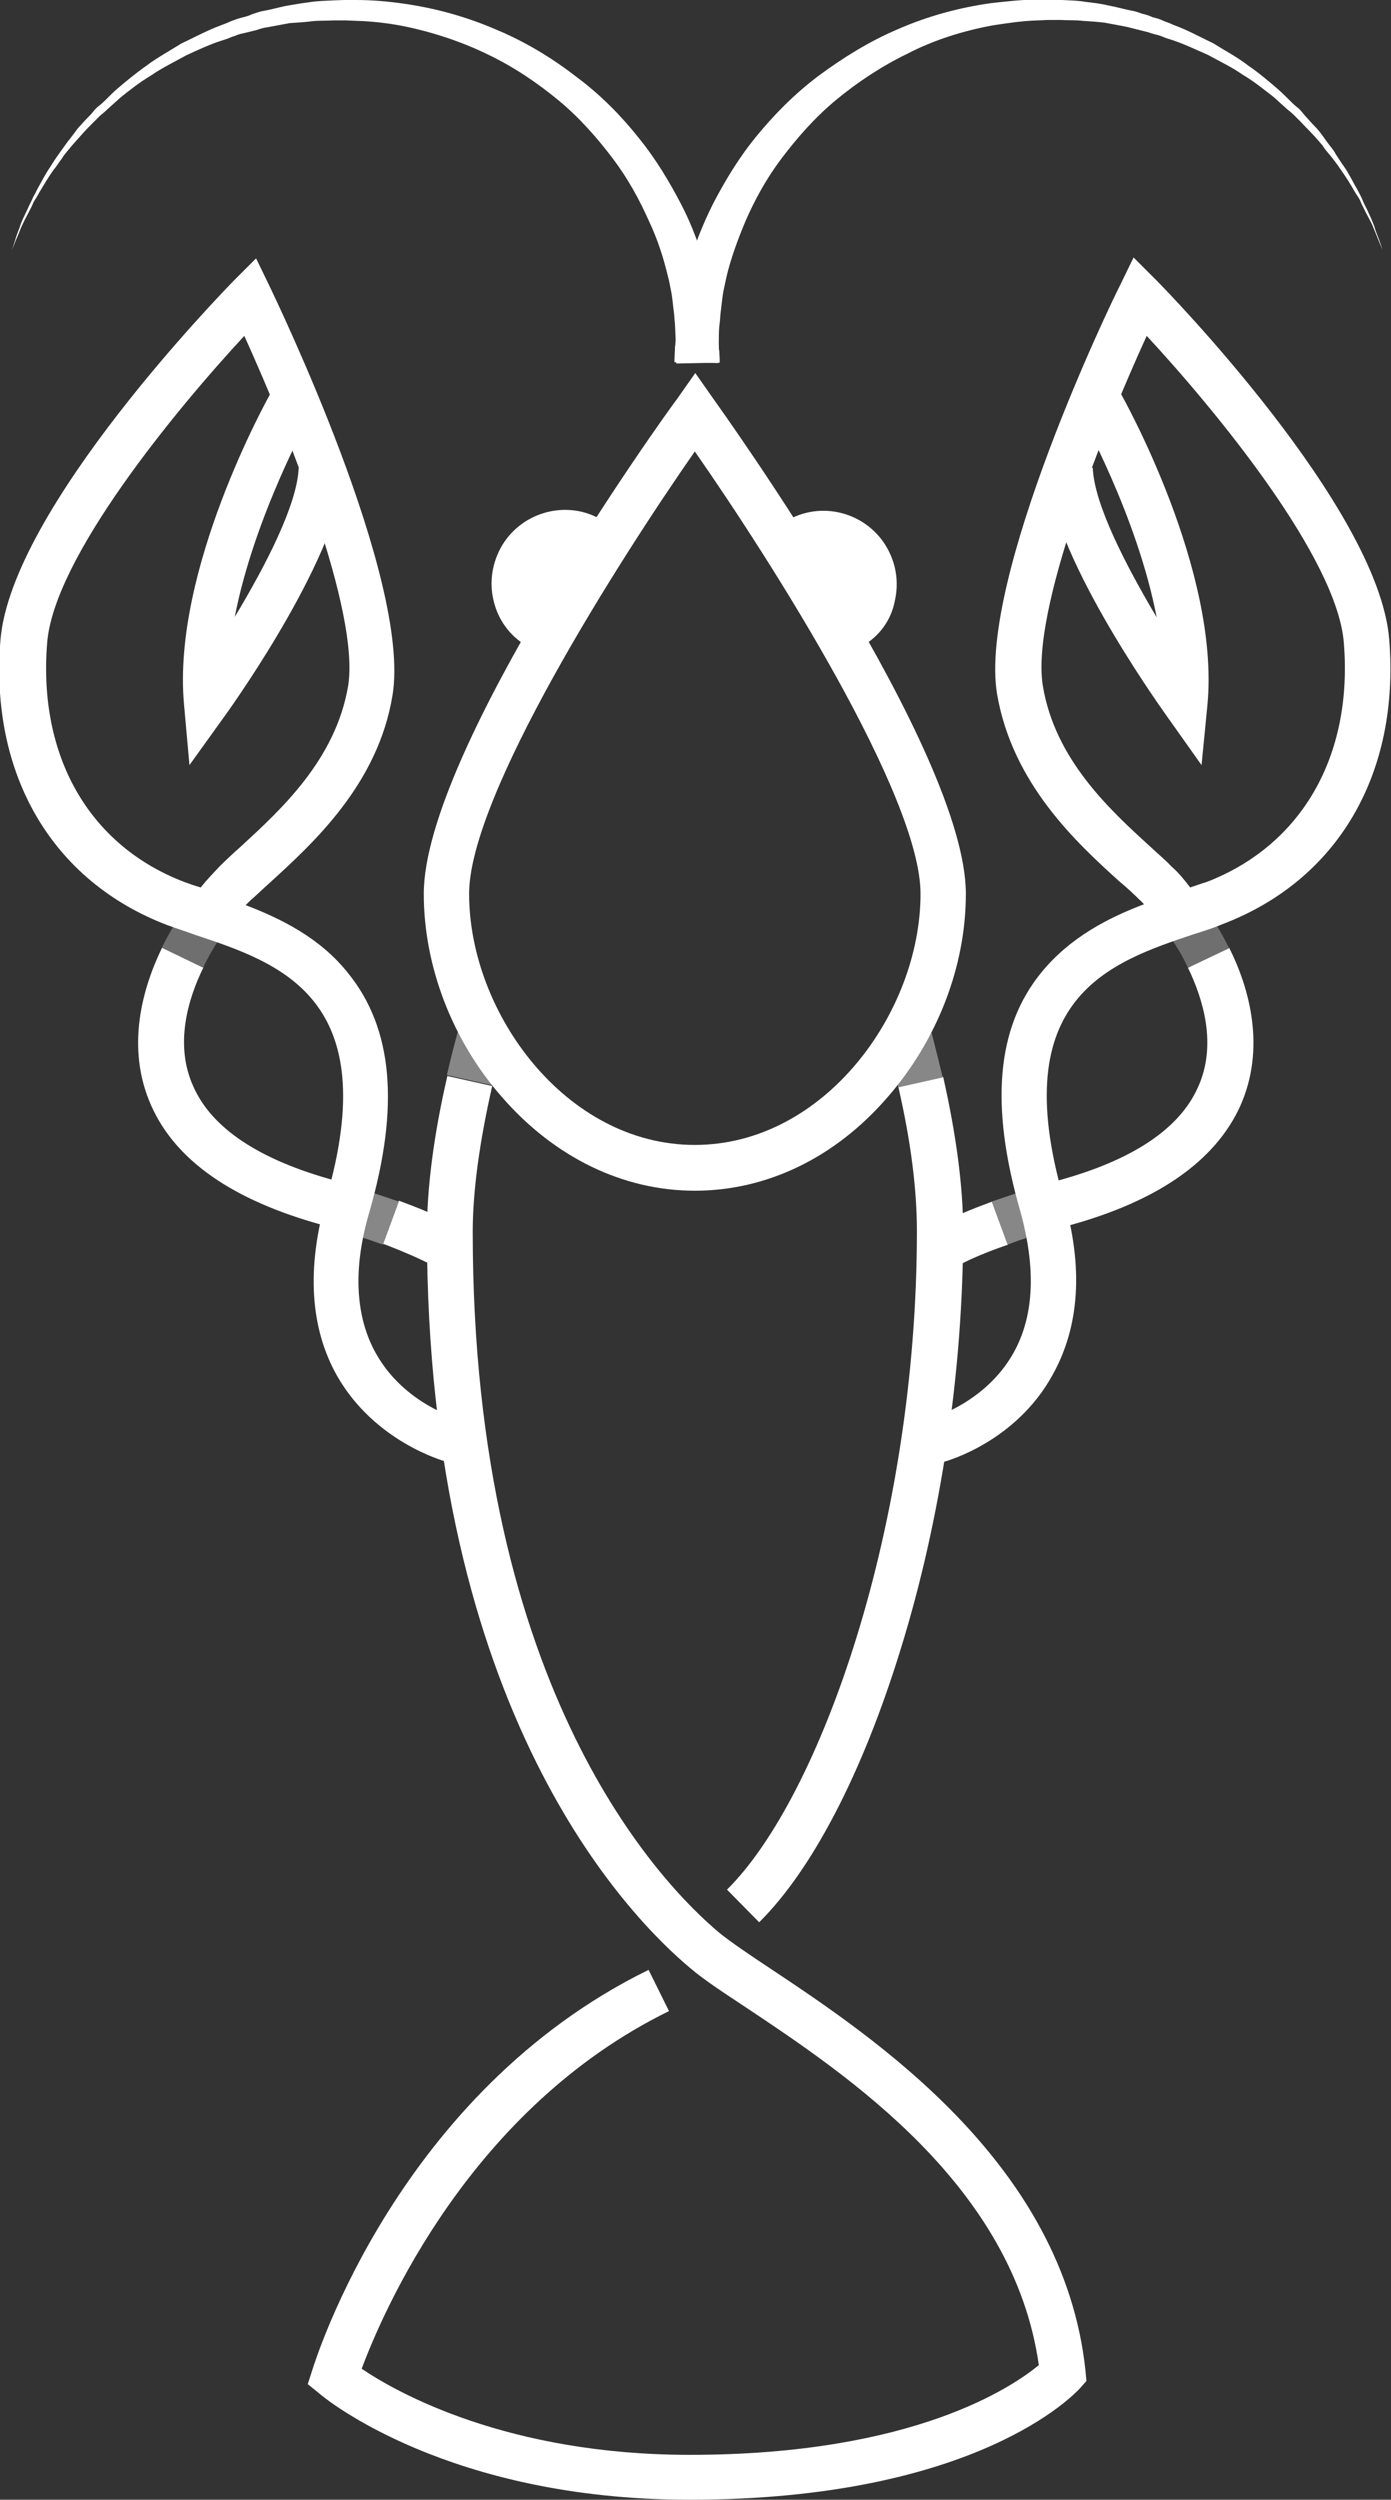
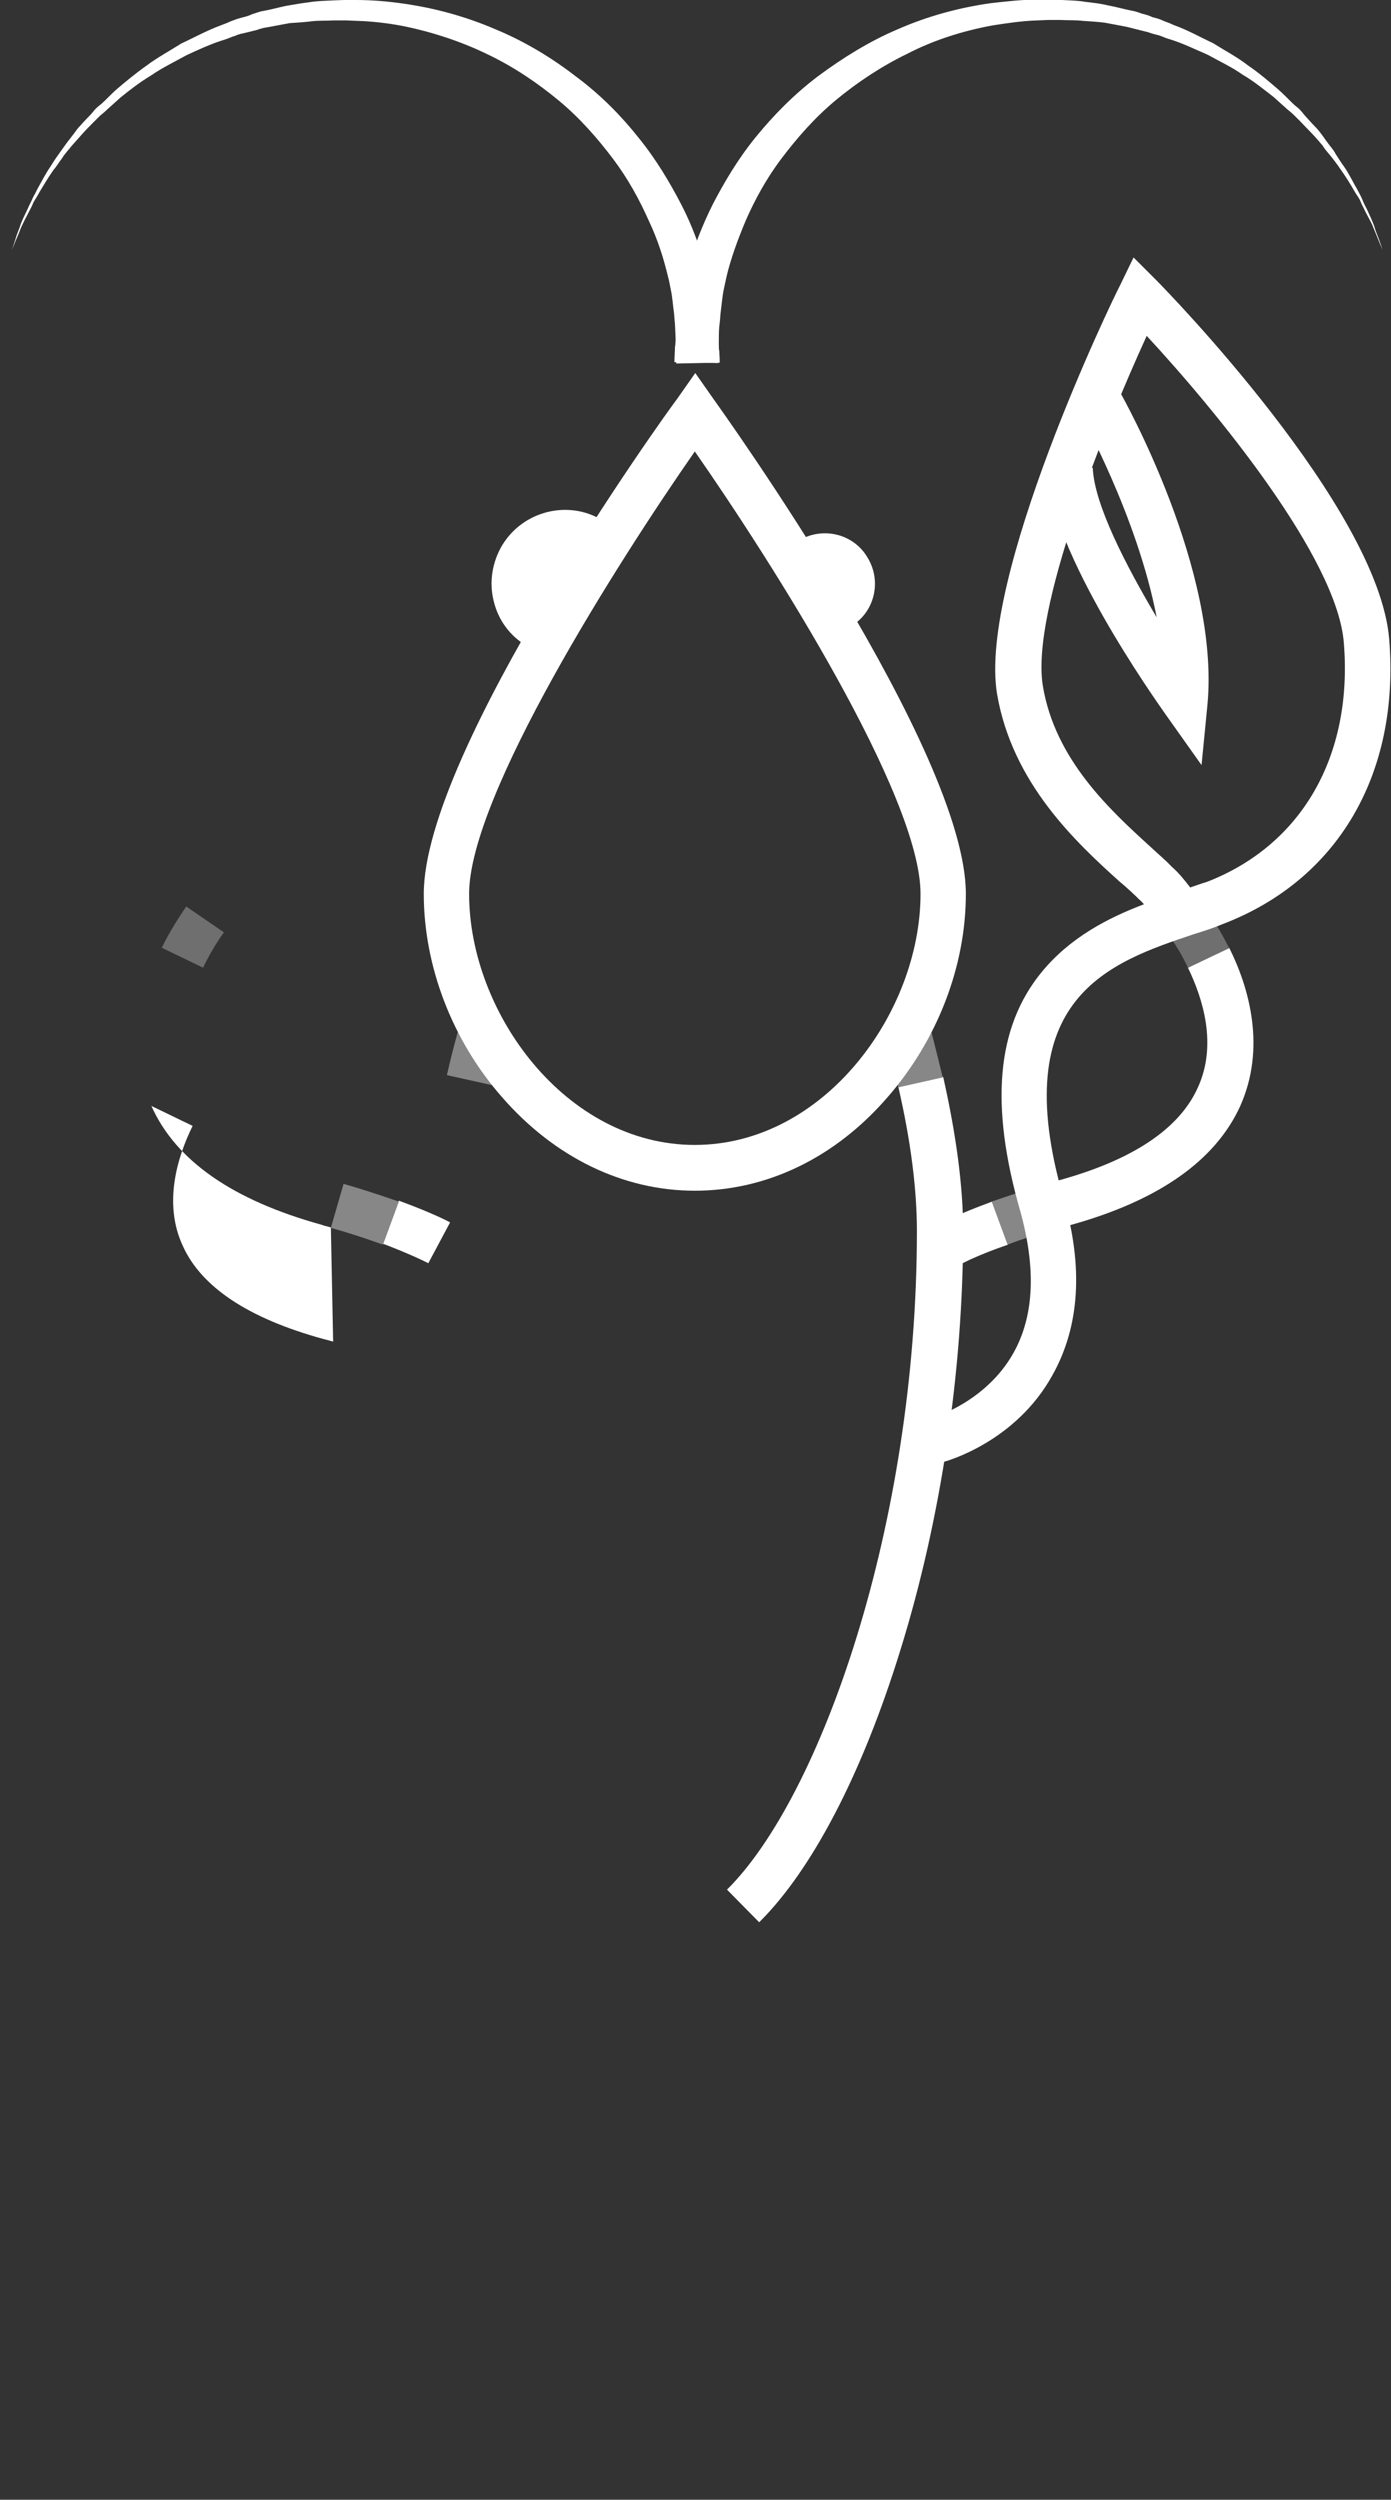
<svg xmlns="http://www.w3.org/2000/svg" version="1.1" id="Слой_1" x="0px" y="0px" viewBox="325 8.5 306.9 551.5" enable-background="new 325 8.5 306.9 551.5" xml:space="preserve">
  <rect x="325" y="8.5" width="306.9" height="551.5" fill="#333333" stroke="none" />
  <g>
    <g>
      <path fill="#FFFFFF" d="M473.8,88.4c0,0,0-0.9,0.1-2.5c0-0.4,0-0.9,0.1-1.3c0-0.4,0.1-1.1,0.1-1.8c0.1-1.2,0.2-2.8,0.4-4.3    c0.1-0.8,0.2-1.6,0.3-2.5c0.2-0.9,0.3-1.8,0.6-2.7c0.2-0.9,0.4-1.9,0.7-2.9c0.2-1,0.4-2,0.8-3.1c1.2-4.3,3-9,5.4-13.8    c2.5-4.8,5.5-9.9,9.4-14.7c3.9-4.8,8.5-9.5,13.8-13.5c5.4-4,11.3-7.7,17.7-10.4c6.4-2.8,13.3-4.7,20.4-5.7    c3.5-0.4,7.1-0.8,10.5-0.8h1.3h0.7h0.3h0.2h0.1l2.6,0.1c1.7,0.1,3.4,0.1,5.1,0.4c1.7,0.2,3.5,0.4,5.1,0.8c1.7,0.3,3.4,0.8,4.9,1.1    c0.8,0.1,1.7,0.4,2.5,0.7c0.8,0.2,1.6,0.4,2.4,0.8c0.8,0.2,1.6,0.4,2.4,0.8c0.8,0.3,1.6,0.6,2.2,0.9c3.1,1.1,5.9,2.7,8.7,4    c2.7,1.7,5.4,3.1,7.7,4.9c2.5,1.7,4.7,3.6,6.8,5.4c1,0.9,2,1.9,3,2.9c0.4,0.4,1,0.9,1.5,1.3c0.4,0.4,0.9,1,1.3,1.5    c0.9,1,1.7,1.9,2.6,2.8c0.8,0.9,1.5,1.9,2.2,2.9c0.7,1,1.5,1.8,2,2.8c0.6,0.9,1.2,1.9,1.8,2.7c1.2,1.7,2,3.5,2.9,5    c0.4,0.8,0.9,1.6,1.2,2.4s0.7,1.5,1,2.1c0.6,1.3,1.2,2.6,1.6,3.7c0.3,1.1,0.7,2,1,2.8c0.6,1.6,0.8,2.4,0.8,2.4s-0.3-0.8-0.9-2.2    c-0.3-0.8-0.7-1.7-1.1-2.7c-0.4-1.1-1.1-2.2-1.8-3.6c-0.3-0.7-0.7-1.3-1-2.1c-0.3-0.8-0.9-1.5-1.3-2.2c-0.9-1.6-1.9-3.2-3.1-4.9    c-0.6-0.9-1.2-1.7-1.9-2.6c-0.7-0.9-1.5-1.7-2.1-2.7c-0.8-0.9-1.5-1.8-2.4-2.7c-0.9-0.9-1.7-1.8-2.6-2.7c-0.4-0.4-0.9-0.9-1.3-1.3    c-0.4-0.4-1-0.9-1.5-1.3c-1-0.9-2-1.8-3-2.7c-2.2-1.7-4.4-3.5-6.8-4.9c-2.4-1.7-5-2.9-7.7-4.4c-2.8-1.2-5.6-2.6-8.6-3.5    c-0.8-0.2-1.5-0.6-2.2-0.8c-0.8-0.2-1.6-0.4-2.4-0.7c-0.8-0.2-1.6-0.4-2.4-0.6c-0.8-0.2-1.6-0.4-2.4-0.6c-1.6-0.3-3.1-0.6-4.8-0.9    c-1.6-0.2-3.2-0.3-4.8-0.4c-1.6-0.2-3.4-0.1-5-0.2h-2.6l-2.4,0.1c-3.4,0.1-6.6,0.6-9.9,1.1c-6.5,1.2-12.9,3.2-18.7,6.2    c-5.8,2.8-11.2,6.4-15.9,10.3c-4.7,3.9-8.6,8.4-12,12.9c-3.4,4.5-5.9,9.2-7.8,13.5c-1.9,4.5-3.4,8.7-4.3,12.5    c-0.2,0.9-0.4,1.9-0.6,2.8c-0.2,0.9-0.3,1.8-0.4,2.6c-0.1,0.8-0.2,1.7-0.3,2.5s-0.1,1.5-0.2,2.2c-0.2,1.5-0.2,2.6-0.2,3.7    c0,0.6-0.1,1-0.1,1.5s0,0.9,0,1.3c0,1.6,0,2.5,0,2.5L473.8,88.4z" />
      <path fill="#FFFFFF" d="M474.2,88.7c0,0,0-0.9,0-2.5c0-0.4,0-0.9,0-1.3c0-0.4,0-0.9-0.1-1.5c-0.1-1-0.1-2.2-0.2-3.7    c-0.1-0.7-0.1-1.5-0.2-2.2s-0.2-1.6-0.3-2.5c-0.1-0.9-0.2-1.7-0.4-2.6c-0.2-0.9-0.3-1.8-0.6-2.8c-0.9-3.8-2.2-8.1-4.3-12.5    c-2-4.5-4.5-9.1-7.8-13.5c-3.4-4.5-7.3-9-12-12.9c-4.7-3.9-10-7.5-15.9-10.3c-5.8-2.8-12.2-4.9-18.7-6.2c-3.2-0.6-6.6-1-9.9-1.1    l-2.5-0.1h-2.6c-1.7,0.1-3.5,0-5,0.2c-1.6,0.2-3.2,0.3-4.8,0.4c-1.6,0.3-3.2,0.6-4.8,0.9c-0.8,0.1-1.6,0.3-2.4,0.6    c-0.8,0.2-1.6,0.4-2.4,0.6c-0.8,0.2-1.6,0.3-2.4,0.7c-0.8,0.2-1.5,0.6-2.2,0.8c-3,0.9-5.8,2.2-8.6,3.5c-2.7,1.5-5.4,2.8-7.7,4.4    c-2.5,1.5-4.7,3.2-6.8,4.9c-1,0.9-2,1.8-3,2.7c-0.4,0.4-1,0.9-1.5,1.3c-0.4,0.4-0.9,0.9-1.3,1.3c-0.9,0.9-1.8,1.8-2.6,2.7    c-0.8,0.9-1.6,1.8-2.4,2.7c-0.7,0.9-1.5,1.7-2.1,2.7c-0.7,0.9-1.2,1.8-1.9,2.6c-1.2,1.7-2.2,3.4-3.1,4.9c-0.4,0.8-0.9,1.5-1.3,2.2    c-0.3,0.8-0.7,1.5-1,2.1c-0.7,1.3-1.3,2.5-1.8,3.6c-0.4,1.1-0.8,2-1.1,2.7c-0.6,1.5-0.9,2.2-0.9,2.2s0.3-0.8,0.8-2.4    c0.2-0.8,0.6-1.7,1-2.8c0.3-1.1,1-2.4,1.6-3.7c0.3-0.7,0.7-1.5,1-2.1c0.3-0.8,0.8-1.5,1.2-2.4c0.9-1.6,1.8-3.4,2.9-5    c0.6-0.9,1.1-1.8,1.8-2.7c0.6-0.9,1.3-1.8,2-2.8c0.7-0.9,1.5-1.9,2.2-2.9c0.8-0.9,1.7-1.9,2.6-2.8c0.4-0.4,0.9-1,1.3-1.5    c0.4-0.4,1-0.9,1.5-1.3c1-0.9,1.9-1.9,3-2.9c2.1-1.8,4.4-3.7,6.8-5.4c2.4-1.8,5-3.2,7.7-4.9c2.8-1.3,5.7-2.9,8.7-4    c0.8-0.3,1.6-0.6,2.2-0.9c0.8-0.3,1.6-0.6,2.4-0.8s1.6-0.4,2.4-0.8c0.8-0.2,1.6-0.6,2.5-0.7c1.7-0.3,3.4-0.8,4.9-1.1    c1.7-0.3,3.5-0.6,5.1-0.8c1.8-0.3,3.4-0.3,5.1-0.4l2.6-0.1h0.1h0.2h0.3h0.7h1.3c3.5,0,7.1,0.3,10.5,0.8c7.1,1,13.9,2.9,20.4,5.7    c6.5,2.7,12.4,6.3,17.7,10.4c5.4,4,10,8.7,13.8,13.5c3.9,4.8,6.9,9.9,9.4,14.7c2.5,4.8,4.1,9.5,5.4,13.8c0.3,1,0.6,2.1,0.8,3.1    c0.2,1,0.4,2,0.7,2.9c0.2,0.9,0.3,1.8,0.6,2.7c0.1,0.9,0.2,1.7,0.3,2.5c0.2,1.6,0.3,3,0.4,4.3c0,0.7,0.1,1.2,0.1,1.8    c0,0.4,0,0.9,0.1,1.3c0.1,1.6,0.1,2.5,0.1,2.5L474.2,88.7z" />
-       <path fill="#FFFFFF" d="M477.1,560c-53.3,0-80.5-22.4-81.6-23.4l-2.6-2.1l1-3.1c0.8-2.5,19.1-61.3,74.2-88.3l4.5,9.1    c-43.9,21.5-63.1,66.3-67.8,78.9c7.8,5.3,32.2,19,72.4,19c49.5,0,71.3-15.1,77-19.8c-5.6-39.6-42.4-64.1-64.6-78.9    c-5.3-3.5-9.4-6.2-12.2-8.6c-13.7-11.4-58.2-56.6-58.2-162.4c0-9.9,1.5-21.5,4.5-34.5l9.9,2.2c-2.8,12.3-4.3,23.2-4.3,32.2    c0,101.4,41.8,144.1,54.5,154.7c2.5,2,6.6,4.8,11.3,7.9c22.5,15,64.6,42.9,69.4,88.7l0.2,2.2l-1.5,1.7    C562.3,536.4,540.8,560,477.1,560z" />
      <path fill="#878787" d="M433.5,247.9l-9.9-2.2c0.7-3.1,1.5-6.3,2.4-9.5l9.7,2.6C434.9,241.9,434.2,245,433.5,247.9z" />
      <path fill="#FFFFFF" d="M492.5,432.6l-7.1-7.2c20.6-20.4,41.9-80.4,41.9-145.3c0-9-1.3-19.7-4.1-31.8l9.9-2.2    c2.9,12.9,4.4,24.3,4.4,34c0,30.8-4.9,63.6-13.8,92.3C515.3,399.7,504.2,421,492.5,432.6z" />
      <path fill="#878787" d="M523.2,248.4c-0.7-3.2-1.6-6.6-2.5-10l9.7-2.6c0.9,3.5,1.8,7.1,2.6,10.4L523.2,248.4z" />
      <g>
        <path fill="#FFFFFF" d="M443.9,146.7c-5.3-3.1-6.9-10-3.7-15.2c3.1-5.3,10-6.9,15.2-3.7" />
        <path fill="#FFFFFF" d="M441.2,151c-3.7-2.2-6.3-5.7-7.3-10c-1-4.1-0.3-8.5,1.9-12.2c4.6-7.6,14.6-10.1,22.1-5.5l-5.3,8.6     c-2.8-1.7-6.5-0.8-8.3,2c-0.8,1.3-1.1,3-0.7,4.6c0.3,1.6,1.3,2.9,2.7,3.7L441.2,151z" />
      </g>
      <g>
        <path fill="#FFFFFF" d="M512.7,146.7c5.3-3.1,6.9-10,3.7-15.2c-3.1-5.3-10-6.9-15.2-3.7" />
-         <path fill="#FFFFFF" d="M515.3,151l-5.3-8.6c1.3-0.8,2.4-2.1,2.7-3.7c0.3-1.6,0.1-3.1-0.7-4.6c-1.7-2.8-5.4-3.8-8.3-2l-5.3-8.6     c7.6-4.6,17.5-2.1,22.1,5.5c2.2,3.7,2.9,7.9,1.9,12.2C521.6,145.3,519,148.9,515.3,151z" />
      </g>
      <path fill="#FFFFFF" d="M478.3,271.2c-15.8,0-30.9-7.3-42.5-20.6c-11-12.5-17.3-28.9-17.3-44.9c0-31.6,53.5-106.1,55.9-109.2    l4-5.7l4,5.7c2.2,3.1,55.7,77.7,55.7,109.2c0,16-6.3,32.3-17.3,44.9C509.3,263.9,494.2,271.2,478.3,271.2z M478.3,108.1    c-17,24.4-49.8,76-49.8,97.6c0,26.2,21.3,55.4,49.8,55.4c28.5,0,49.8-29.2,49.8-55.4C528.1,184.1,495.3,132.5,478.3,108.1z" />
    </g>
    <g>
      <path fill="#FFFFFF" d="M537.4,287.2l-4.8-8.8c0.1-0.1,3.9-2.1,11.3-4.8l3.5,9.5C540.7,285.4,537.4,287.2,537.4,287.2z" />
      <path fill="#878787" d="M547.3,283.1l-3.5-9.5c3.8-1.3,7.9-2.7,12.2-3.9l2.8,9.7C554.8,280.5,550.9,281.7,547.3,283.1z" />
      <path fill="#FFFFFF" d="M558.9,279.3l-2.8-9.7c0.7-0.2,1.5-0.4,2.2-0.6c16.5-4.5,26.9-11.4,31-20.6c4.3-9.4,1.1-19.6-2.2-26.4    l9.1-4.4c4.4,8.8,8.2,22.1,2.4,35c-5.5,12-18,20.8-37.5,26.2C560.2,278.9,559.5,279.2,558.9,279.3z" />
      <path fill="#706F6F" d="M587.1,222c-1.2-2.6-2.8-5.3-4.6-7.7l8.3-5.7c2,2.9,3.8,5.9,5.4,9.1L587.1,222z" />
      <path fill="#FFFFFF" d="M533.3,331l-2.6-9.7c0.1,0,11.8-3.4,17.9-14.3c4.6-8.2,5-18.7,1.5-31.3c-6.7-23.3-5.3-40.5,4.7-52.7    c6.3-7.7,14.7-12,22.6-15c-0.3-0.3-0.7-0.8-1-1c-1.2-1.2-2.8-2.7-4.5-4.1c-9.4-8.5-23.5-21.5-26.9-41.2c-4.3-25.5,25.6-87.4,27-90    l3.1-6.4l5,5c2,2,49,50.1,51.4,79.2c2.4,29.7-11.3,53.2-36.8,62.9c-1.9,0.8-4,1.5-6.3,2.2c-18.5,6.2-41.5,13.9-28.8,58.1    c4.5,15.3,3.6,28.5-2.4,39.2C549.1,326.6,534,330.8,533.3,331z M578,82.6c-9.4,20.6-25.7,60.8-22.9,77.3    c2.7,16.2,14.8,27.3,23.7,35.4c1.7,1.6,3.4,3,4.7,4.4c1.5,1.3,2.8,2.9,4.1,4.6c1.2-0.4,2.5-0.9,3.6-1.2    c21-8.1,32.3-27.8,30.3-52.7C620.1,131.6,593.1,98.9,578,82.6z" />
      <path fill="#FFFFFF" d="M590.1,177.3l-7.8-11c-2.6-3.7-25.5-36-26.3-54.2l10.1-0.4c0.3,8.1,7.4,21.7,14.1,33    c-4.3-22.4-16.7-44.5-16.8-44.8l8.7-4.9c0.9,1.6,22.1,39.4,19.3,69L590.1,177.3z" />
    </g>
    <g>
      <path fill="#FFFFFF" d="M419.5,287.2c0,0-3.4-1.8-10-4.3l3.5-9.5c7.4,2.7,11.2,4.7,11.3,4.8L419.5,287.2z" />
      <path fill="#878787" d="M409.5,283.1c-3.6-1.3-7.5-2.6-11.5-3.7l2.8-9.7c4.3,1.2,8.4,2.6,12.2,3.9L409.5,283.1z" />
-       <path fill="#FFFFFF" d="M398,279.3c-0.7-0.2-1.3-0.3-2.1-0.6c-19.5-5.4-32.1-14.1-37.5-26.2c-5.8-12.9-1.9-26.2,2.4-35l9.1,4.4    c-3.4,6.9-6.5,17.1-2.2,26.4c4.1,9.2,14.6,16.1,31,20.6c0.8,0.2,1.5,0.4,2.2,0.6L398,279.3z" />
+       <path fill="#FFFFFF" d="M398,279.3c-0.7-0.2-1.3-0.3-2.1-0.6c-19.5-5.4-32.1-14.1-37.5-26.2l9.1,4.4    c-3.4,6.9-6.5,17.1-2.2,26.4c4.1,9.2,14.6,16.1,31,20.6c0.8,0.2,1.5,0.4,2.2,0.6L398,279.3z" />
      <path fill="#706F6F" d="M369.8,222l-9.1-4.4c1.5-3.1,3.4-6.2,5.4-9.1l8.3,5.7C372.6,216.7,371.1,219.3,369.8,222z" />
-       <path fill="#FFFFFF" d="M423.5,331c-0.7-0.2-15.8-4.4-24.1-18.9c-6-10.6-6.8-23.8-2.4-39.2c12.8-44.2-10.2-51.9-28.8-58.1    c-2.2-0.8-4.4-1.5-6.3-2.2c-25.4-9.7-39.2-33.2-36.8-62.9c2.4-29.1,49.5-77.2,51.4-79.2l5-5l3.1,6.4c1.2,2.6,31.2,64.5,27,90    c-3.2,19.6-17.5,32.6-26.9,41.2c-1.7,1.5-3.1,2.9-4.5,4.1c-0.3,0.3-0.7,0.7-1,1c7.9,3,16.5,7.3,22.6,15    c9.9,12.2,11.4,29.4,4.7,52.7c-3.7,12.5-3.1,23.2,1.5,31.3c6.2,11,17.8,14.2,17.9,14.3L423.5,331z M378.9,82.6    c-15.1,16.3-42.1,49-43.5,67.8c-2,25,9.3,44.7,30.3,52.7c1.1,0.4,2.2,0.8,3.6,1.2c1.3-1.7,2.8-3.2,4.1-4.6c1.3-1.3,3-2.9,4.7-4.4    c8.8-8.1,20.9-19.1,23.7-35.4C404.5,143.5,388.3,103.3,378.9,82.6z" />
-       <path fill="#FFFFFF" d="M366.8,177.3l-1.2-13.4c-2.7-29.6,18.4-67.4,19.3-69l8.7,4.9c-0.1,0.3-12.5,22.5-16.8,44.8    c6.8-11.3,13.8-24.8,14.1-32.9l10.1,0.4c-0.8,18.1-23.7,50.6-26.3,54.2L366.8,177.3z" />
    </g>
  </g>
</svg>